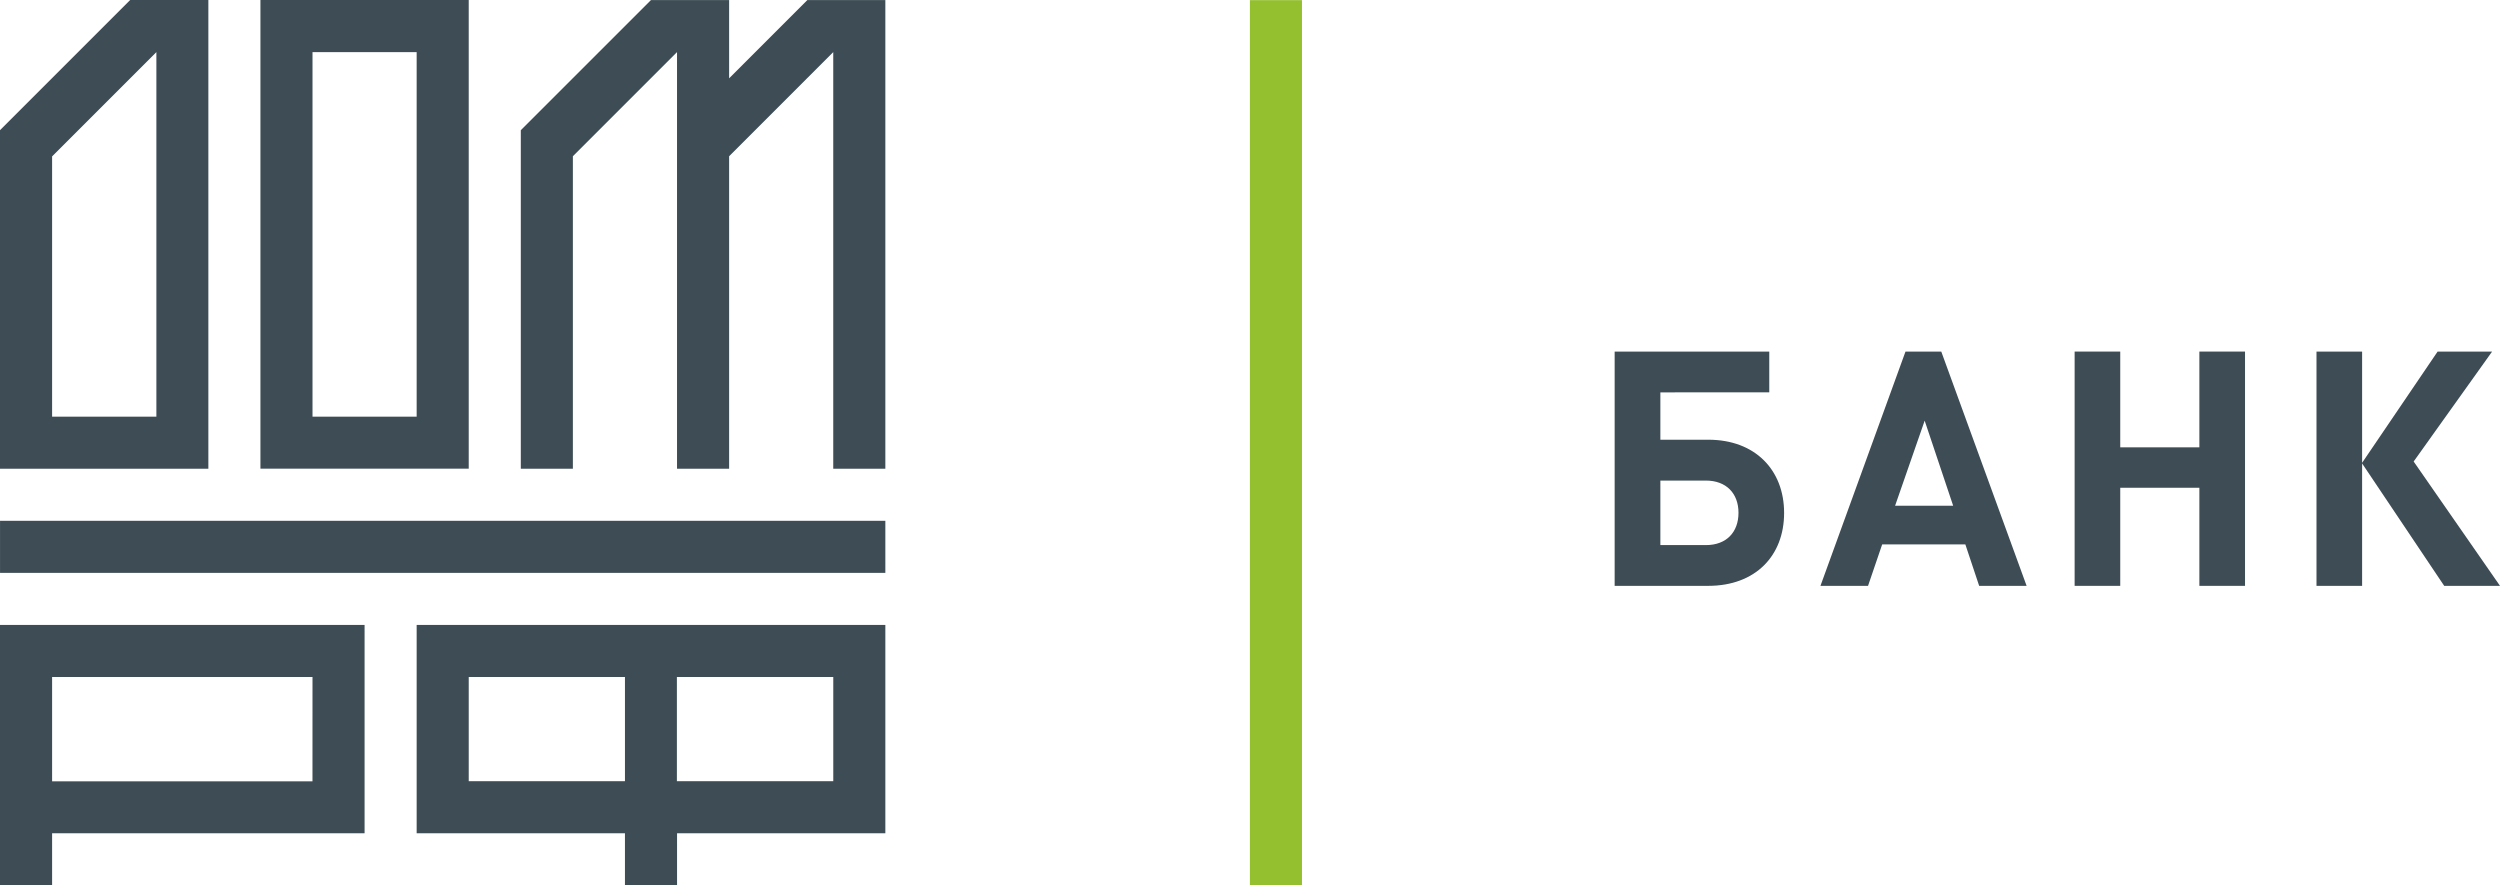
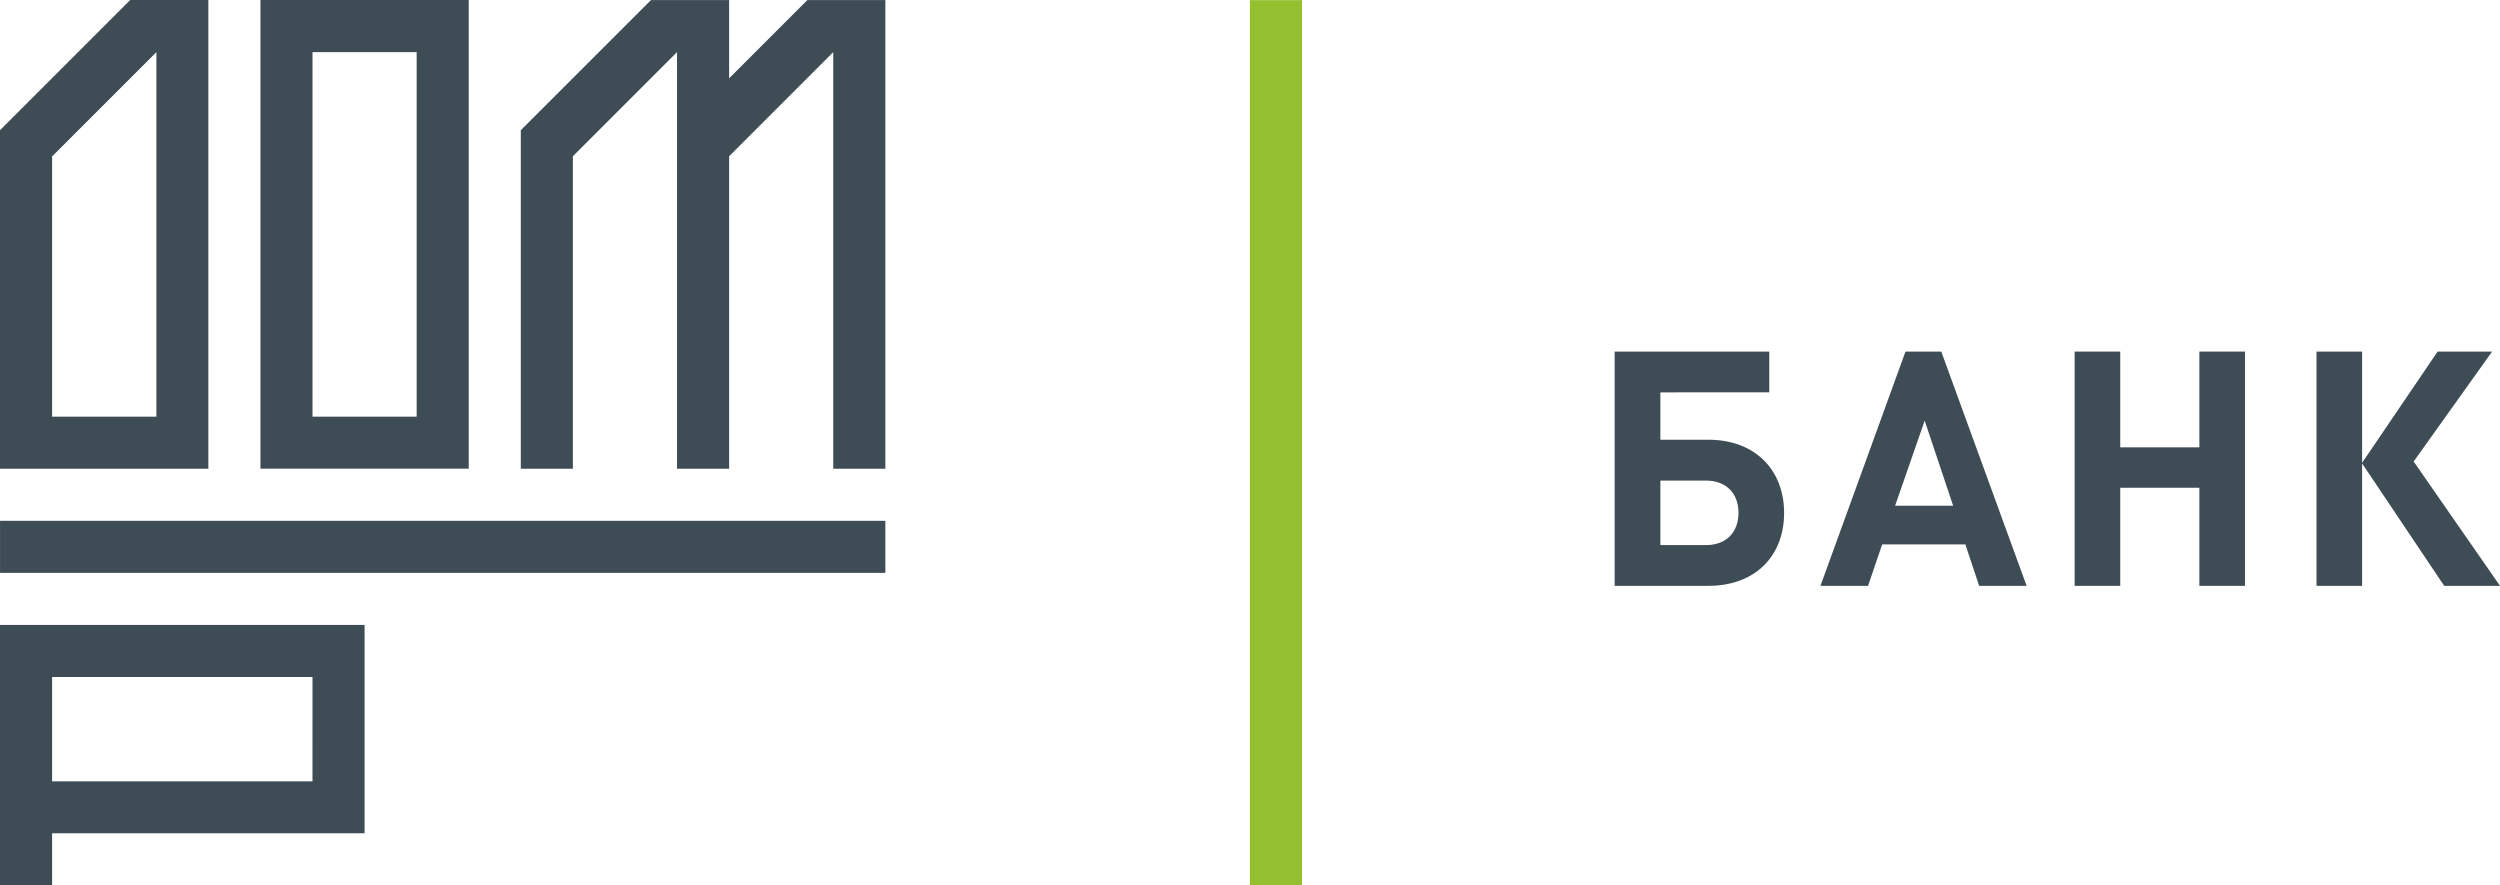
<svg xmlns="http://www.w3.org/2000/svg" viewBox="0 0 751.34 266.08">
  <defs>
    <style>.cls-1{fill:#3d4c55;}.cls-2{fill:#94c02f;}</style>
  </defs>
  <g id="Слой_2" data-name="Слой 2">
    <g id="Слой_1-2" data-name="Слой 1">
      <g id="_2950045407888" data-name=" 2950045407888">
        <polygon class="cls-1" points="242.6 0.01 242.6 0.06 219.13 23.54 219.13 0.01 195.65 0.01 195.65 0.01 195.65 0.01 156.52 39.13 156.52 140.87 172.17 140.87 172.17 46.96 203.47 15.66 203.47 140.87 219.13 140.87 219.13 46.96 250.42 15.66 250.42 140.87 266.08 140.87 266.08 0.01 242.6 0.01" />
        <path class="cls-1" d="M0,140.87H62.62V0H39.13L0,39.13H0ZM47,15.66V125.22H15.66V47Z" />
-         <path class="cls-1" d="M140.87,0H78.27V140.86h62.6ZM93.92,15.66h31.3V125.22H93.92Z" />
+         <path class="cls-1" d="M140.87,0H78.27V140.86h62.6ZM93.92,15.66h31.3V125.22H93.92" />
        <polygon class="cls-1" points="0.01 172.17 266.08 172.17 266.08 156.52 0.01 156.52 0.01 172.17" />
        <path class="cls-1" d="M0,187.82v78.26H15.66V250.43h93.91V187.82Zm93.91,47H15.66V203.47H93.92Z" />
-         <path class="cls-1" d="M125.22,187.82v62.61h62.6v15.65h15.66V250.43h62.6V187.82Zm15.65,15.65h46.95v31.31H140.87Zm109.56,31.31h-47V203.47h47Z" />
        <path class="cls-1" d="M513.38,176.07H485.26V105.66h46.47v12.26H499v14.23h14.4c14.11,0,22.79,9.12,22.79,22S527.59,176.07,513.38,176.07Zm-.69-31.64H499v19.39h13.71c6.11,0,9.77-3.86,9.77-9.7S518.8,144.43,512.69,144.43Z" />
        <path class="cls-1" d="M594.81,176.07l-4.15-12.45h-25l-4.25,12.45h-14.3l25.56-70.41h10.75l25.65,70.41Zm-16.38-49.64L569.54,152H587l-8.58-25.61Z" />
        <polygon class="cls-1" points="660.99 176.07 660.99 146.59 637.21 146.59 637.21 176.07 623.5 176.07 623.5 105.66 637.21 105.66 637.21 134.44 660.99 134.44 660.99 105.66 674.71 105.66 674.71 176.07 660.99 176.07" />
        <polygon class="cls-1" points="696.19 176.07 696.19 105.66 709.9 105.66 709.9 139.09 732.59 105.66 748.97 105.66 725.39 138.7 751.34 176.07 734.57 176.07 709.9 139.28 709.9 176.07 696.19 176.07" />
        <polygon class="cls-2" points="375.64 266.05 391.29 266.05 391.29 0.04 375.64 0.04 375.64 266.05" />
      </g>
    </g>
  </g>
</svg>